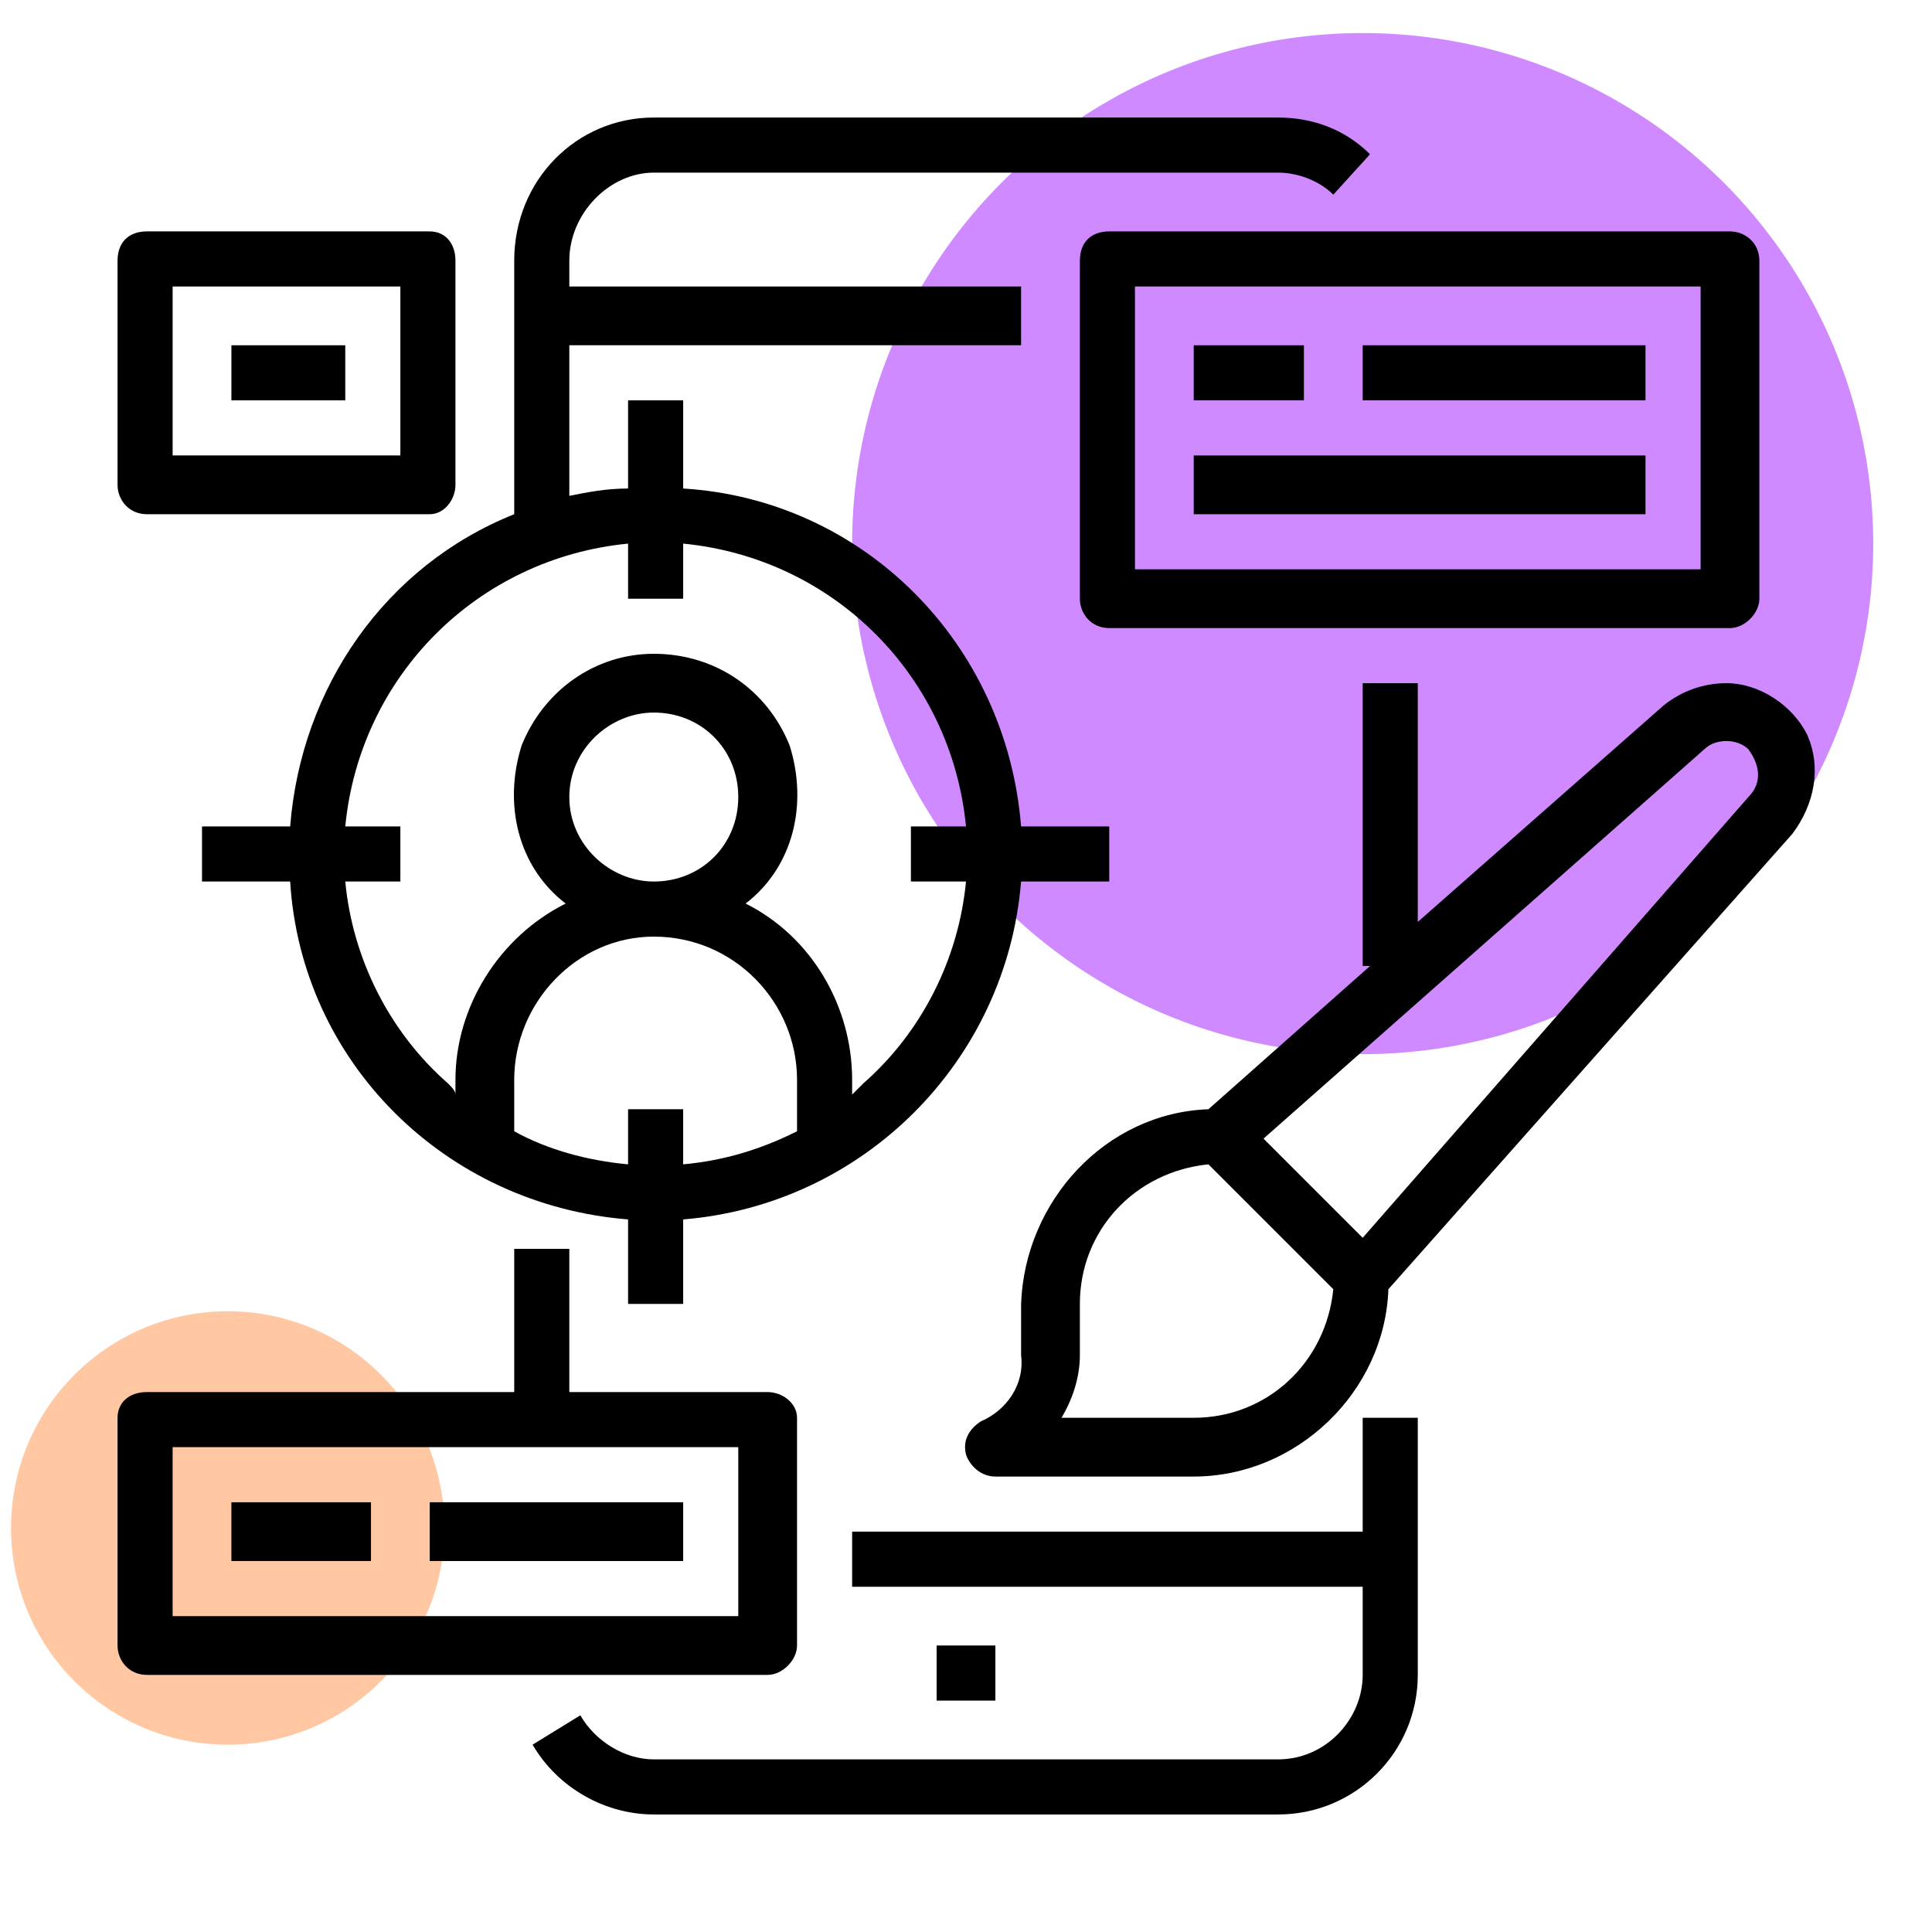
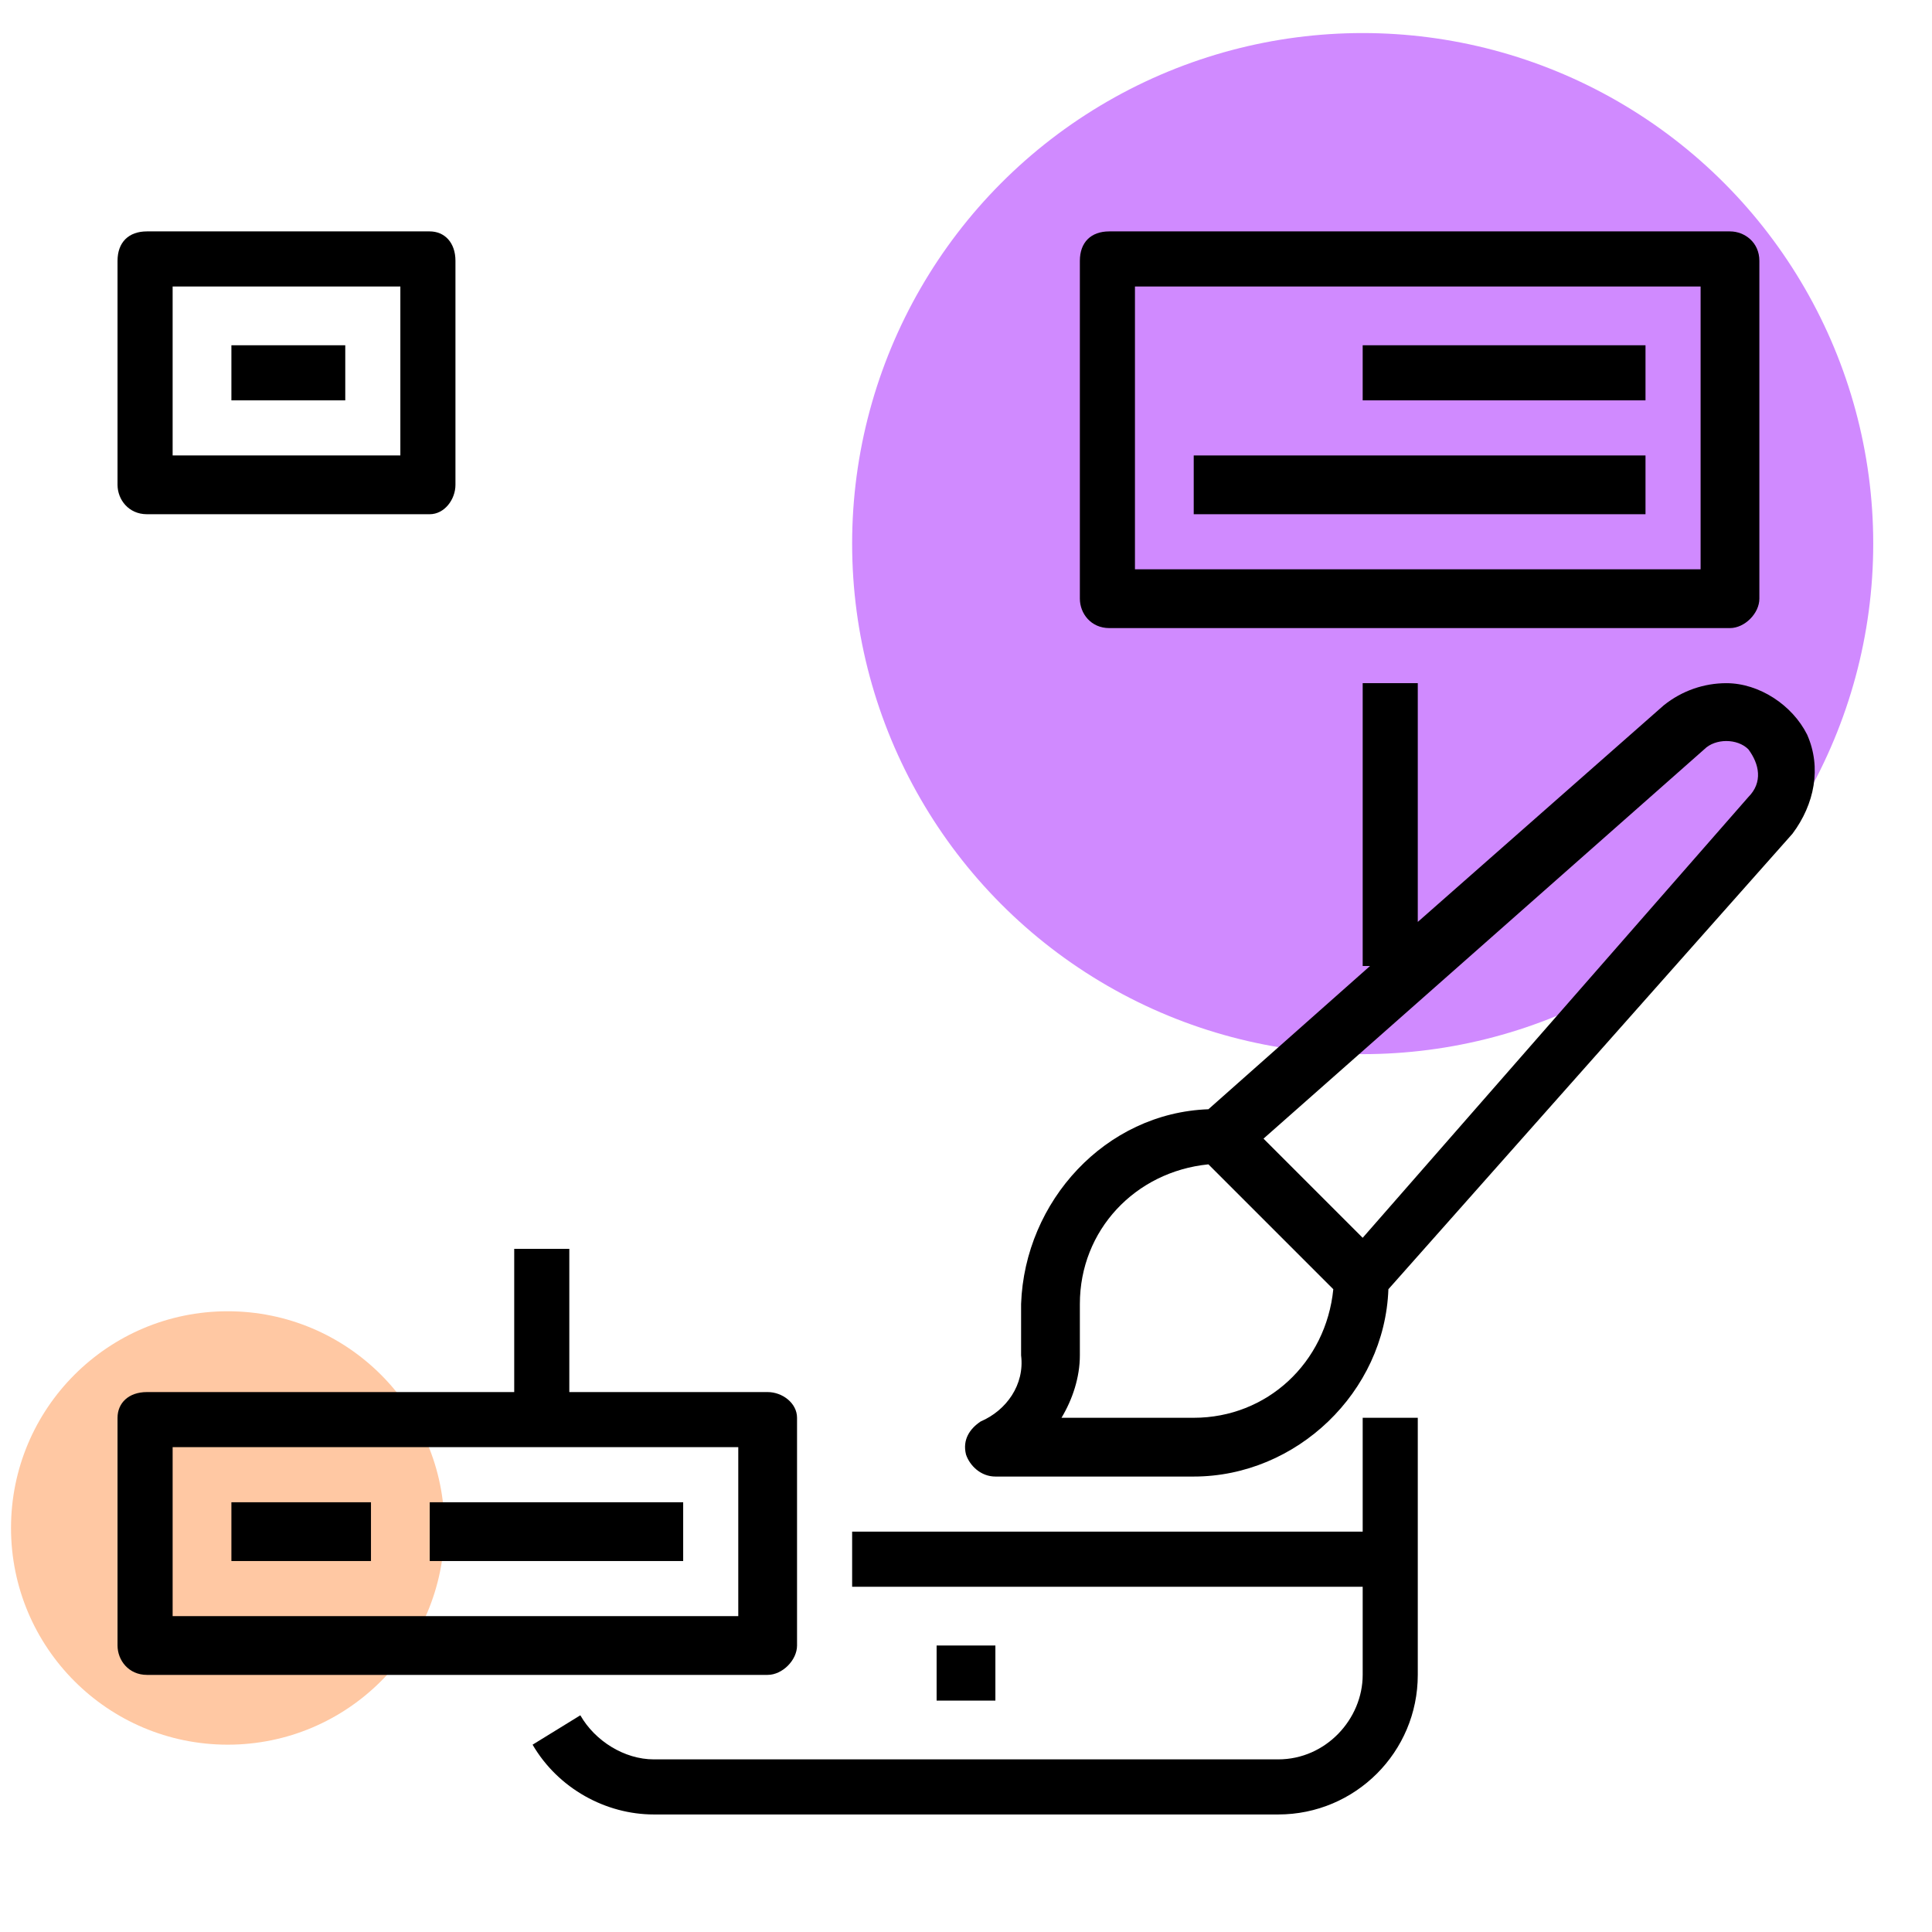
<svg xmlns="http://www.w3.org/2000/svg" xml:space="preserve" width="21.675mm" height="21.675mm" version="1.1" style="shape-rendering:geometricPrecision; text-rendering:geometricPrecision; image-rendering:optimizeQuality; fill-rule:evenodd; clip-rule:evenodd" viewBox="0 0 526 526">
  <defs>
    <style type="text/css">
   
    .fil0 {fill:none}
    .fil3 {fill:black}
    .fil2 {fill:#D08AFF}
    .fil1 {fill:#FFC8A3}
   
  </style>
  </defs>
  <g id="DESIGNED_x0020_BY_x0020_FREEPIK">
    <rect class="fil0" width="526" height="526" />
    <circle class="fil1" cx="62" cy="416" r="59" />
    <circle class="fil2" cx="371" cy="148" r="139" />
    <g id="ux.svg">
      <path class="fil3" d="M386 386l-15 0 0 31 -139 0 0 15 139 0 0 24c0,12 -10,23 -23,23l-170 0c-8,0 -16,-5 -20,-12l-13 8c7,12 20,19 33,19l170 0c21,0 38,-17 38,-38l0 -70zm0 0z" />
      <path class="fil3" d="M255 448l16 0 0 15 -16 0 0 -15zm0 0z" />
-       <path class="fil3" d="M302 240l0 -15 -24 0c-4,-50 -43,-89 -92,-92l0 -24 -15 0 0 24c-6,0 -11,1 -16,2l0 -41 123 0 0 -16 -123 0 0 -7c0,-13 11,-24 23,-24l170 0c5,0 11,2 15,6l10 -11c-7,-7 -16,-10 -25,-10l-170 0c-21,0 -38,17 -38,39l0 69c-35,14 -58,47 -61,85l-24 0 0 15 24 0c3,49 42,88 92,92l0 23 15 0 0 -23c49,-4 88,-43 92,-92l24 0zm-131 62l0 15c-11,-1 -22,-4 -31,-9l0 -14c0,-21 17,-39 38,-39 22,0 39,18 39,39l0 14c-10,5 -20,8 -31,9l0 -15 -15 0zm-16 -85c0,-13 11,-23 23,-23 13,0 23,10 23,23 0,13 -10,23 -23,23 -12,0 -23,-10 -23,-23zm80 78c-1,1 -2,2 -3,3l0 -4c0,-20 -11,-39 -29,-48 13,-10 17,-27 12,-43 -6,-15 -20,-25 -37,-25 -16,0 -30,10 -36,25 -5,16 -1,33 12,43 -18,9 -30,28 -30,48l0 4c0,-1 -1,-2 -2,-3 -16,-14 -26,-34 -28,-55l15 0 0 -15 -15 0c4,-41 36,-73 77,-77l0 15 15 0 0 -15c41,4 73,36 77,77l-15 0 0 15 15 0c-2,21 -12,41 -28,55l0 0zm0 0z" />
      <path class="fil3" d="M471 171c4,0 8,-4 8,-8l0 -92c0,-5 -4,-8 -8,-8l-169 0c-5,0 -8,3 -8,8l0 92c0,4 3,8 8,8l169 0zm-162 -93l154 0 0 77 -154 0 0 -77zm0 0z" />
-       <path class="fil3" d="M325 94l30 0 0 15 -30 0 0 -15zm0 0z" />
      <path class="fil3" d="M371 94l77 0 0 15 -77 0 0 -15zm0 0z" />
      <path class="fil3" d="M325 124l123 0 0 16 -123 0 0 -16zm0 0z" />
      <path class="fil3" d="M470 186c-6,0 -12,2 -17,6l-67 59 0 -65 -15 0 0 77 2 0 -44 39c-28,1 -50,25 -51,53l0 14c1,8 -4,15 -11,18 -3,2 -5,5 -4,9 1,3 4,6 8,6l54 0c28,0 52,-23 53,-51l110 -124c6,-8 8,-18 4,-27 -4,-8 -13,-14 -22,-14l0 0zm-145 200l-36 0c3,-5 5,-11 5,-17l0 -14c0,-20 15,-36 35,-38l34 34c-2,20 -18,35 -38,35l0 0zm151 -169l-105 120 -27 -27 120 -106c3,-3 9,-3 12,0 3,4 4,9 0,13zm0 0z" />
      <path class="fil3" d="M40 456l169 0c4,0 8,-4 8,-8l0 -62c0,-4 -4,-7 -8,-7l-54 0 0 -39 -15 0 0 39 -100 0c-5,0 -8,3 -8,7l0 62c0,4 3,8 8,8zm7 -62l154 0 0 46 -154 0 0 -46zm0 0z" />
      <path class="fil3" d="M63 409l38 0 0 16 -38 0 0 -16zm0 0z" />
      <path class="fil3" d="M117 409l69 0 0 16 -69 0 0 -16zm0 0z" />
      <path class="fil3" d="M40 140l77 0c4,0 7,-4 7,-8l0 -61c0,-5 -3,-8 -7,-8l-77 0c-5,0 -8,3 -8,8l0 61c0,4 3,8 8,8l0 0zm7 -62l62 0 0 46 -62 0 0 -46zm0 0z" />
      <path class="fil3" d="M63 94l31 0 0 15 -31 0 0 -15zm0 0z" />
    </g>
  </g>
</svg>